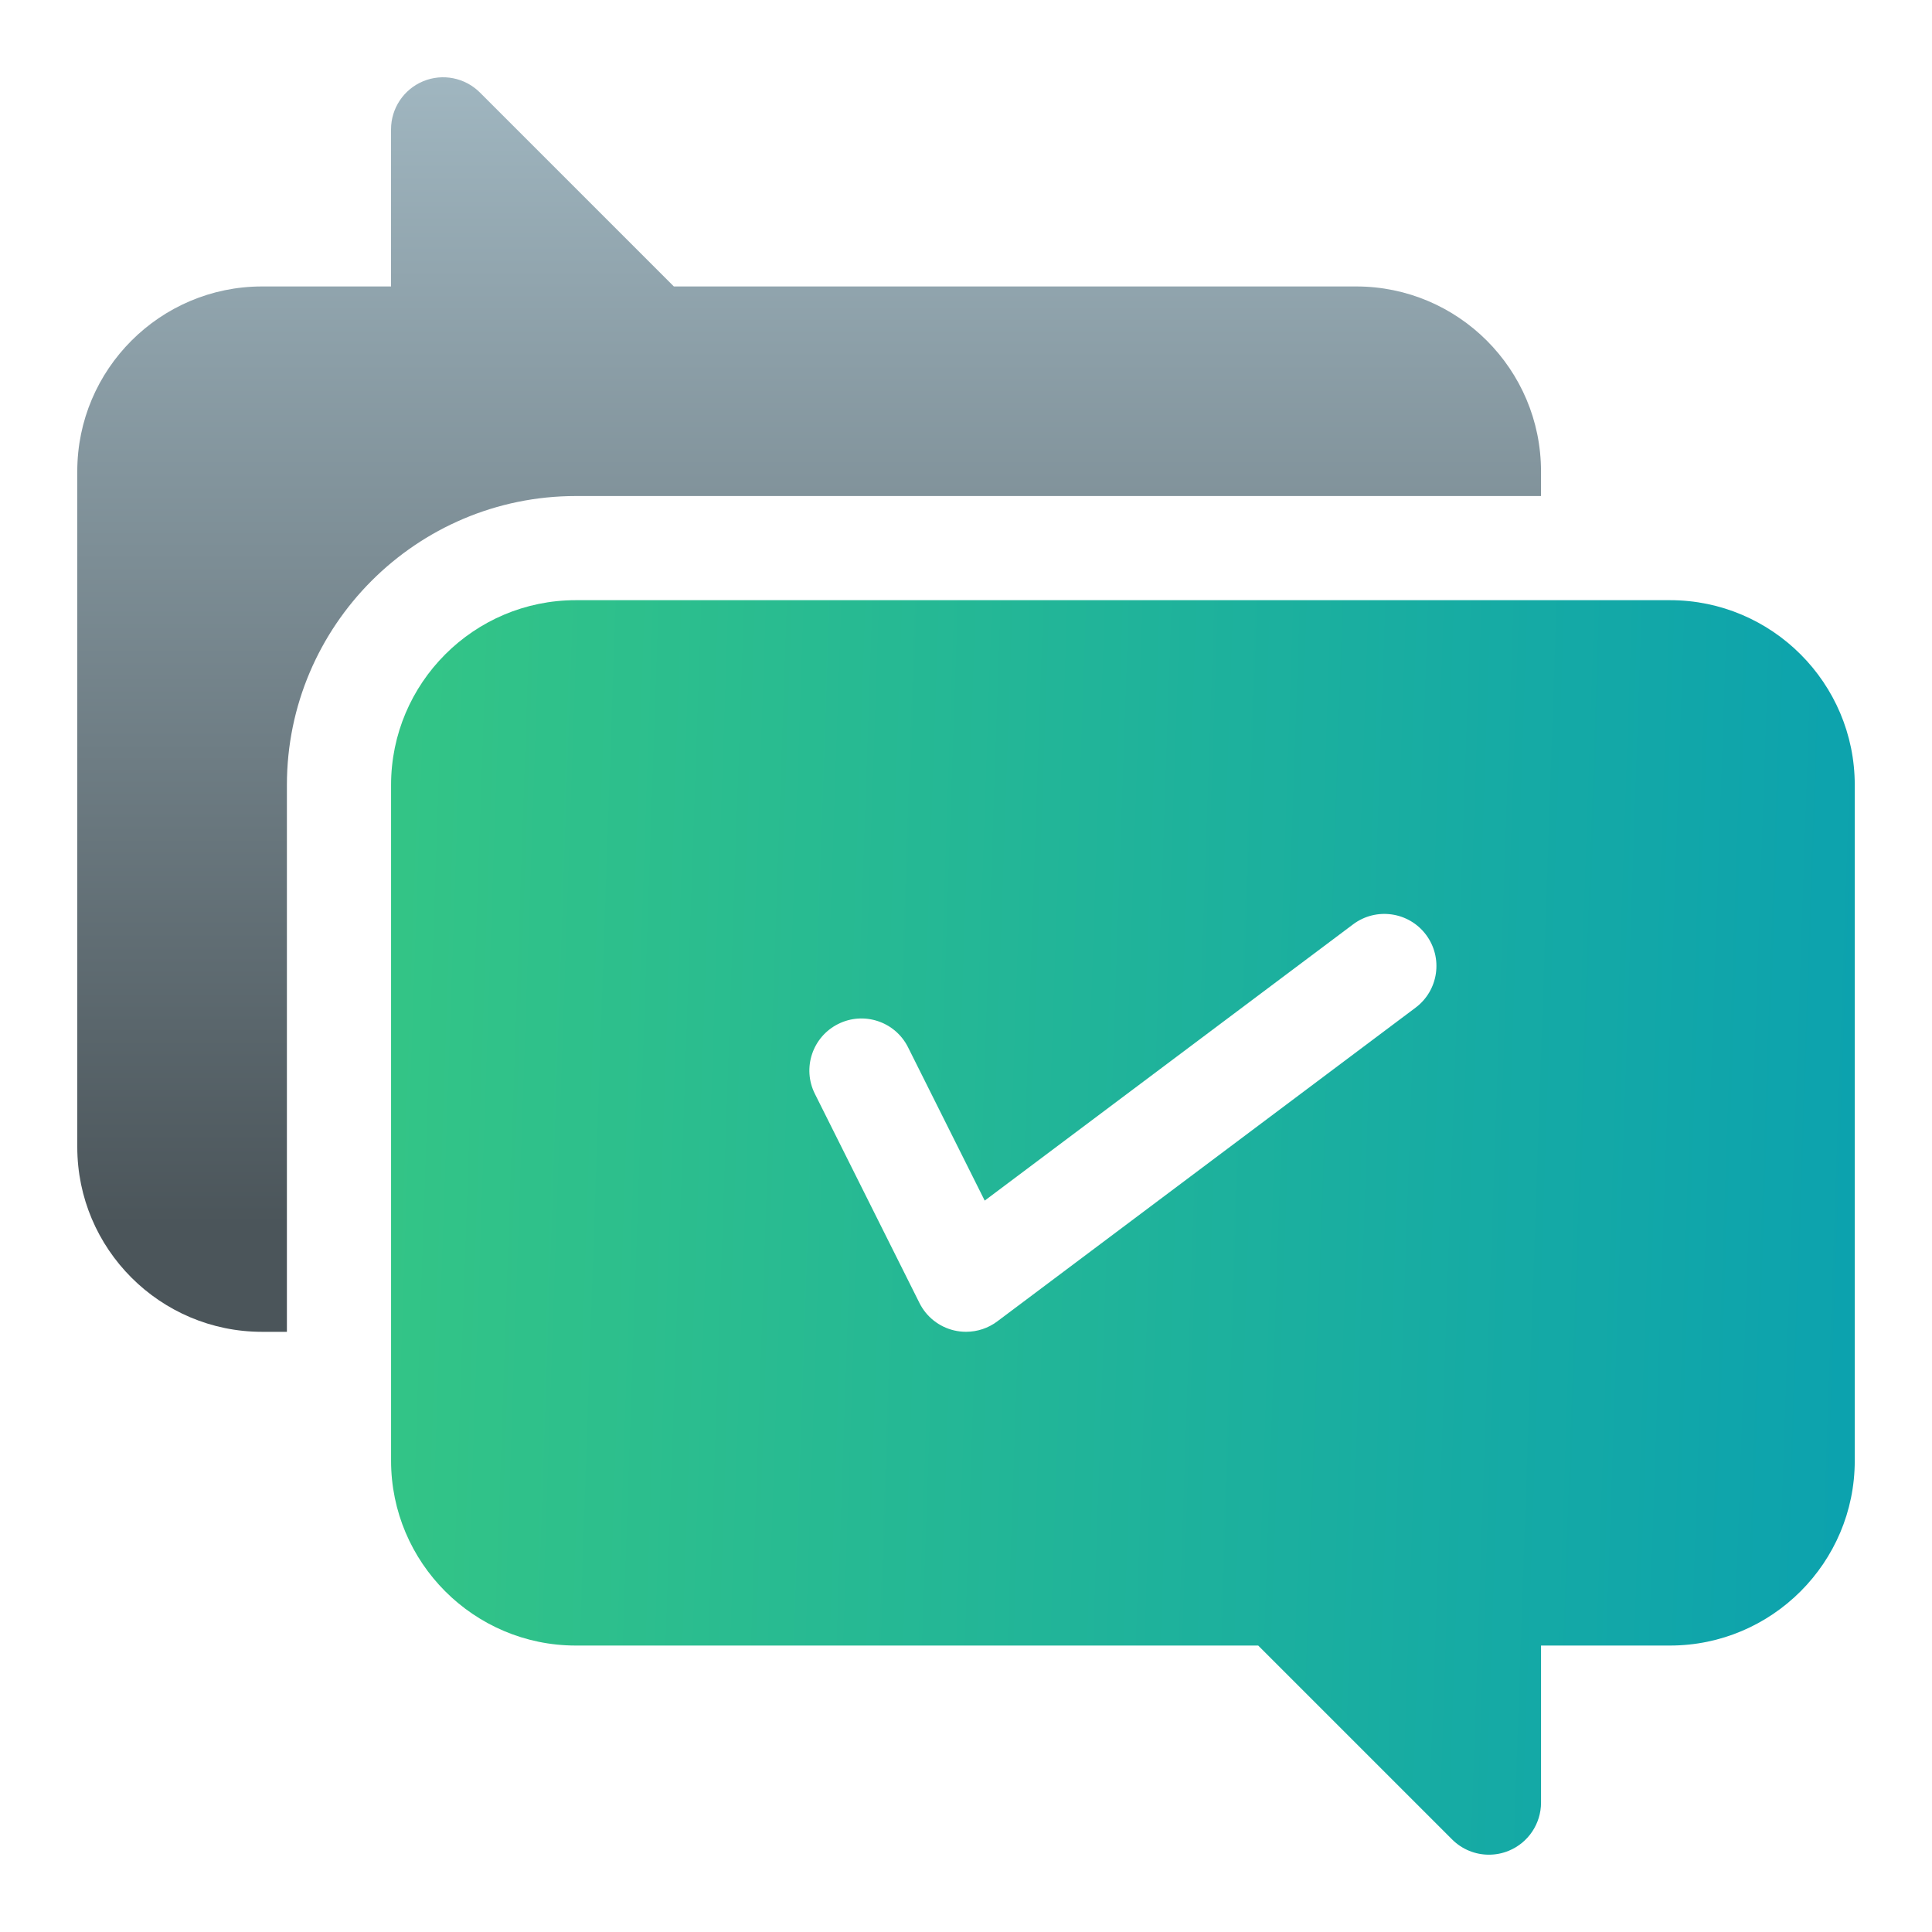
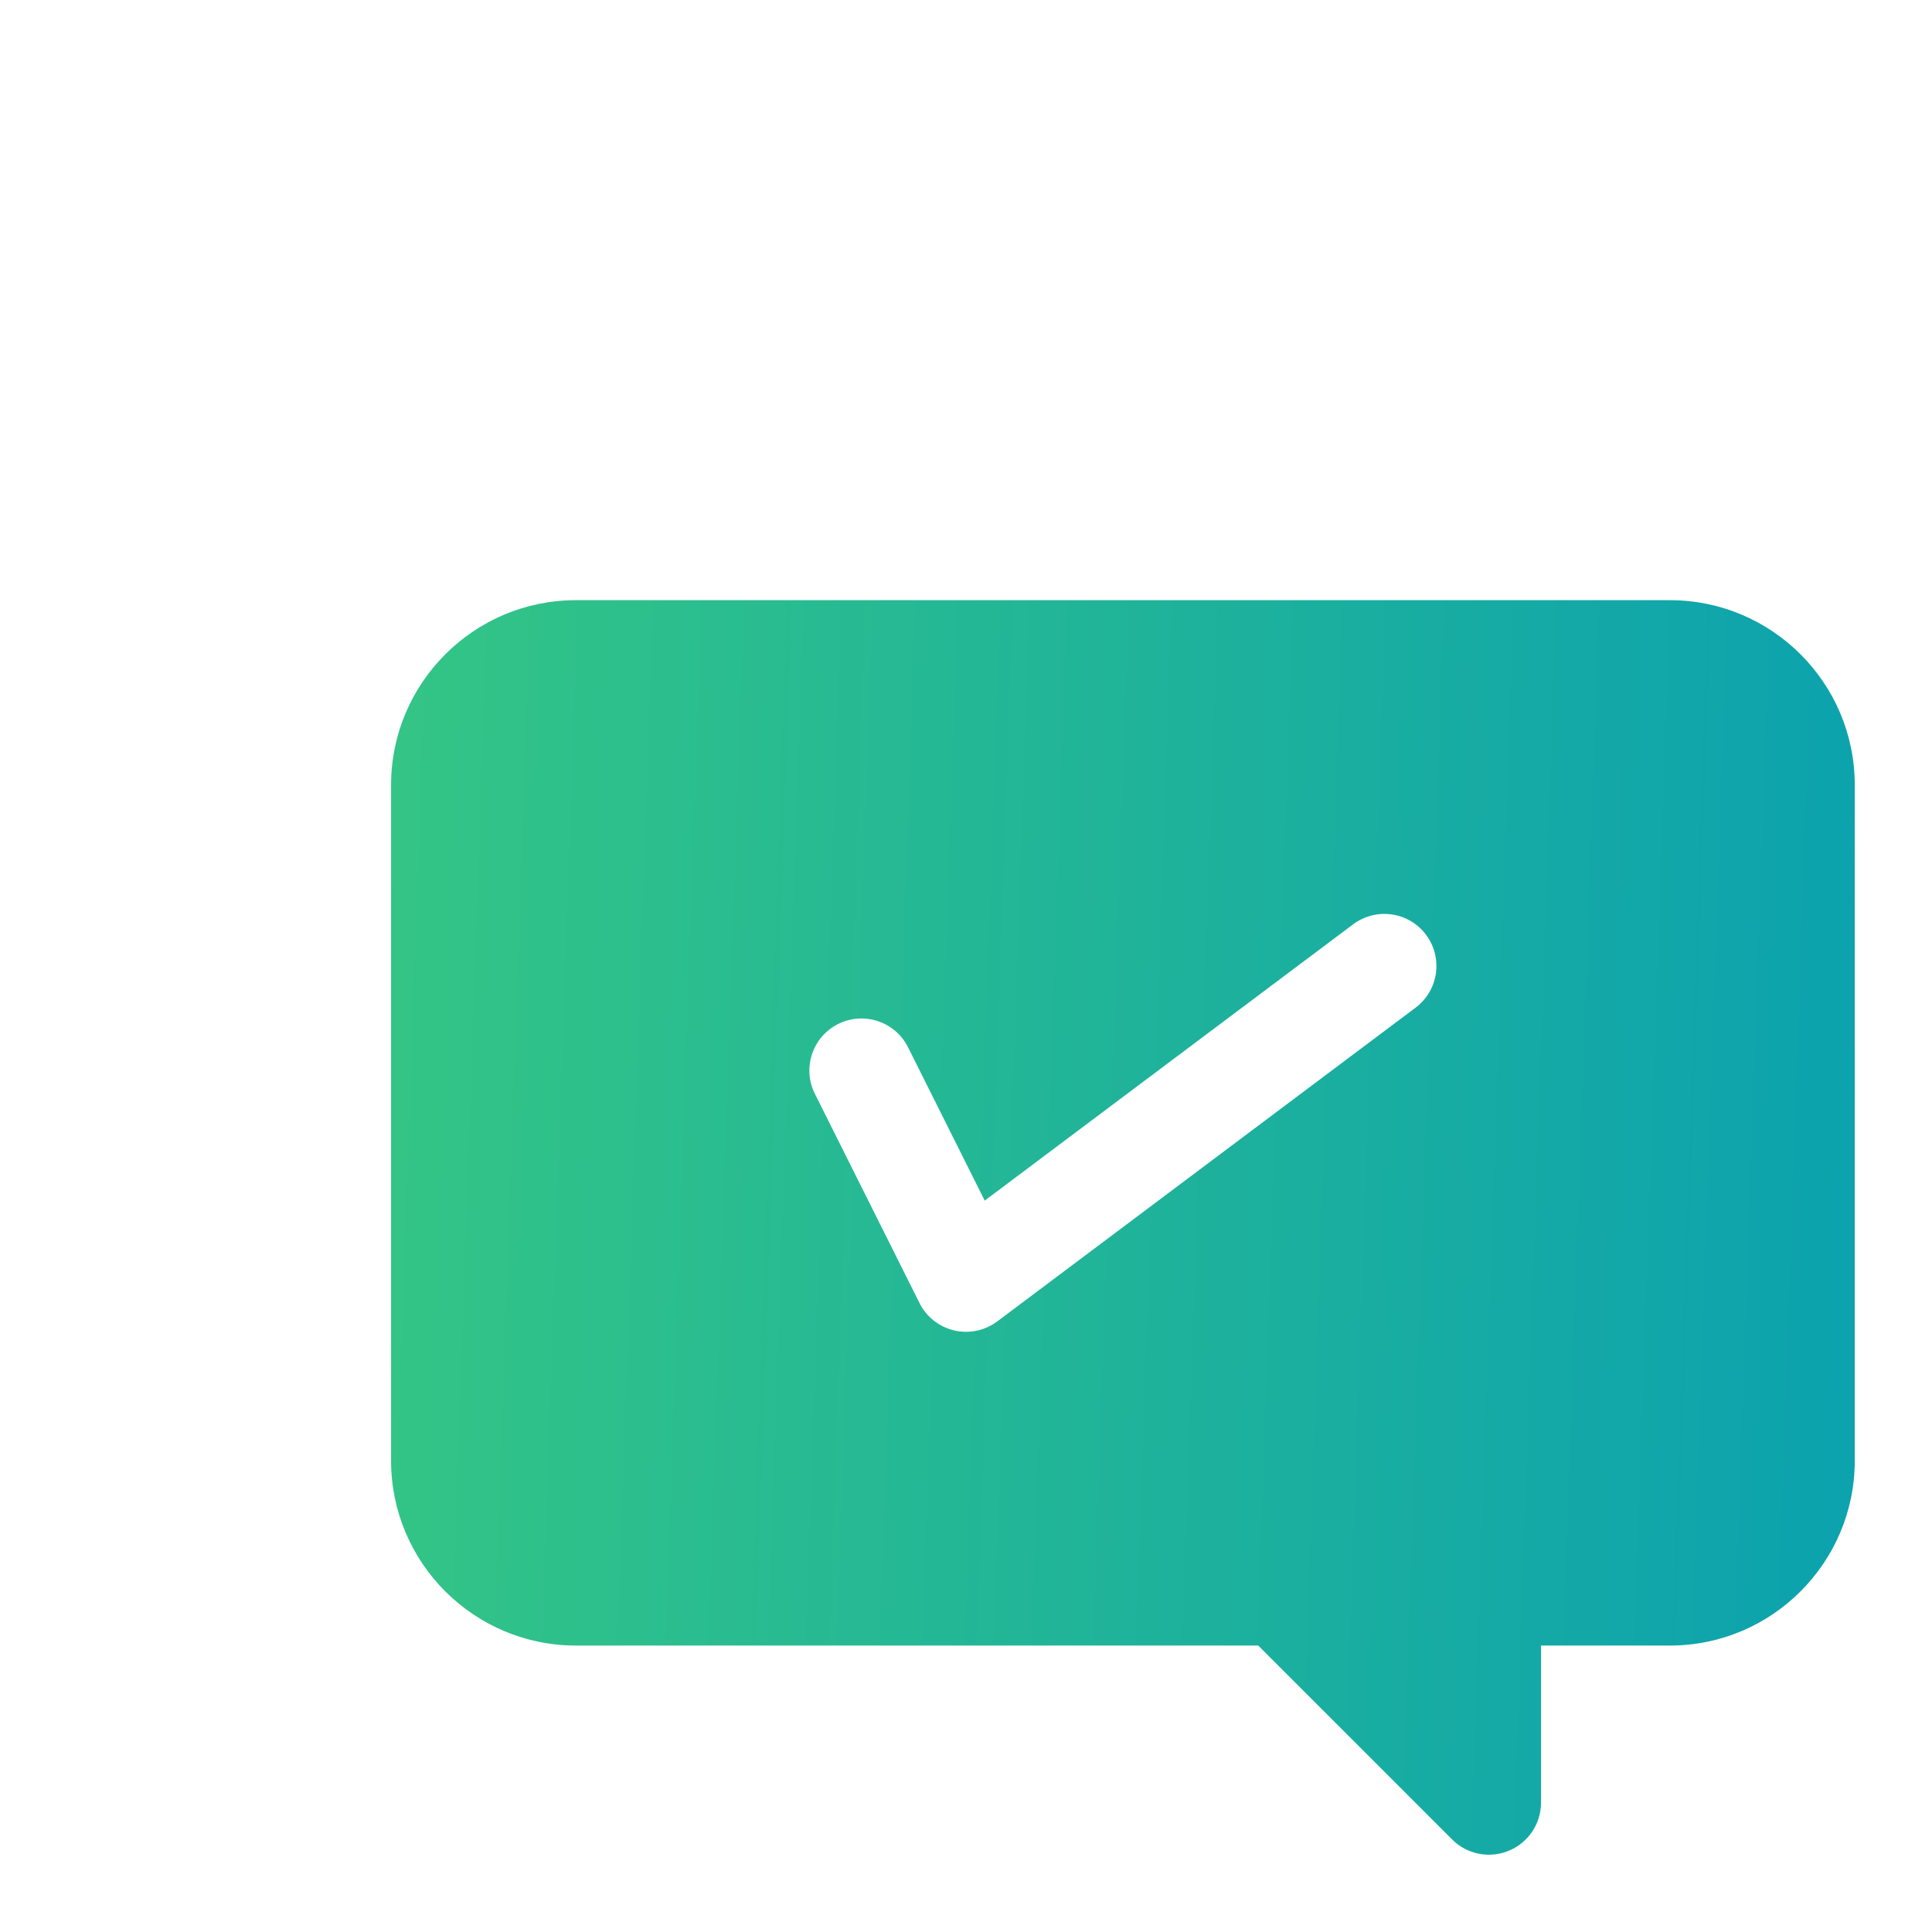
<svg xmlns="http://www.w3.org/2000/svg" width="60" height="60" viewBox="0 0 60 60" fill="none">
-   <path d="M17.883 15.405H47.857V14.635C47.857 11.47 45.283 8.896 42.118 8.896H20.927L14.905 2.874C14.442 2.411 13.746 2.273 13.142 2.523C12.538 2.774 12.144 3.363 12.144 4.017V8.896H8.139C4.975 8.896 2.4 11.471 2.4 14.635V35.622C2.4 38.787 4.975 41.361 8.139 41.361H8.91V24.378C8.91 19.431 12.935 15.405 17.883 15.405Z" fill="url(#paint0_linear_2094_3404)" />
  <path d="M51.862 18.639H17.883C14.719 18.639 12.145 21.213 12.145 24.377V45.365C12.145 48.529 14.719 51.104 17.883 51.104H39.075L45.097 57.126C45.406 57.435 45.82 57.6 46.241 57.599C46.449 57.599 46.659 57.559 46.859 57.476C47.463 57.226 47.858 56.636 47.858 55.982V51.104H51.862C55.027 51.104 57.601 48.529 57.601 45.365V24.377C57.601 21.213 55.027 18.639 51.862 18.639ZM29.63 41.317C29.163 41.207 28.769 40.895 28.555 40.466L25.307 33.97C24.907 33.172 25.231 32.2 26.03 31.801C26.829 31.401 27.8 31.725 28.2 32.524L30.581 37.286L42.022 28.706C42.737 28.17 43.751 28.315 44.286 29.029C44.822 29.744 44.677 30.757 43.963 31.293L30.971 41.037C30.689 41.249 30.348 41.36 30.001 41.36C29.877 41.36 29.752 41.346 29.63 41.317Z" fill="url(#paint1_linear_2094_3404)" />
  <defs>
    <linearGradient id="paint0_linear_2094_3404" x1="25.129" y1="2.4" x2="25.129" y2="38.065" gradientUnits="userSpaceOnUse">
      <stop stop-color="#A0B6C0" />
      <stop offset="1" stop-color="#4B555A" />
    </linearGradient>
    <linearGradient id="paint1_linear_2094_3404" x1="9.486" y1="9.304" x2="64.995" y2="11.211" gradientUnits="userSpaceOnUse">
      <stop stop-color="#36C783" />
      <stop offset="0.884" stop-color="#0CA2AE" />
    </linearGradient>
  </defs>
</svg>